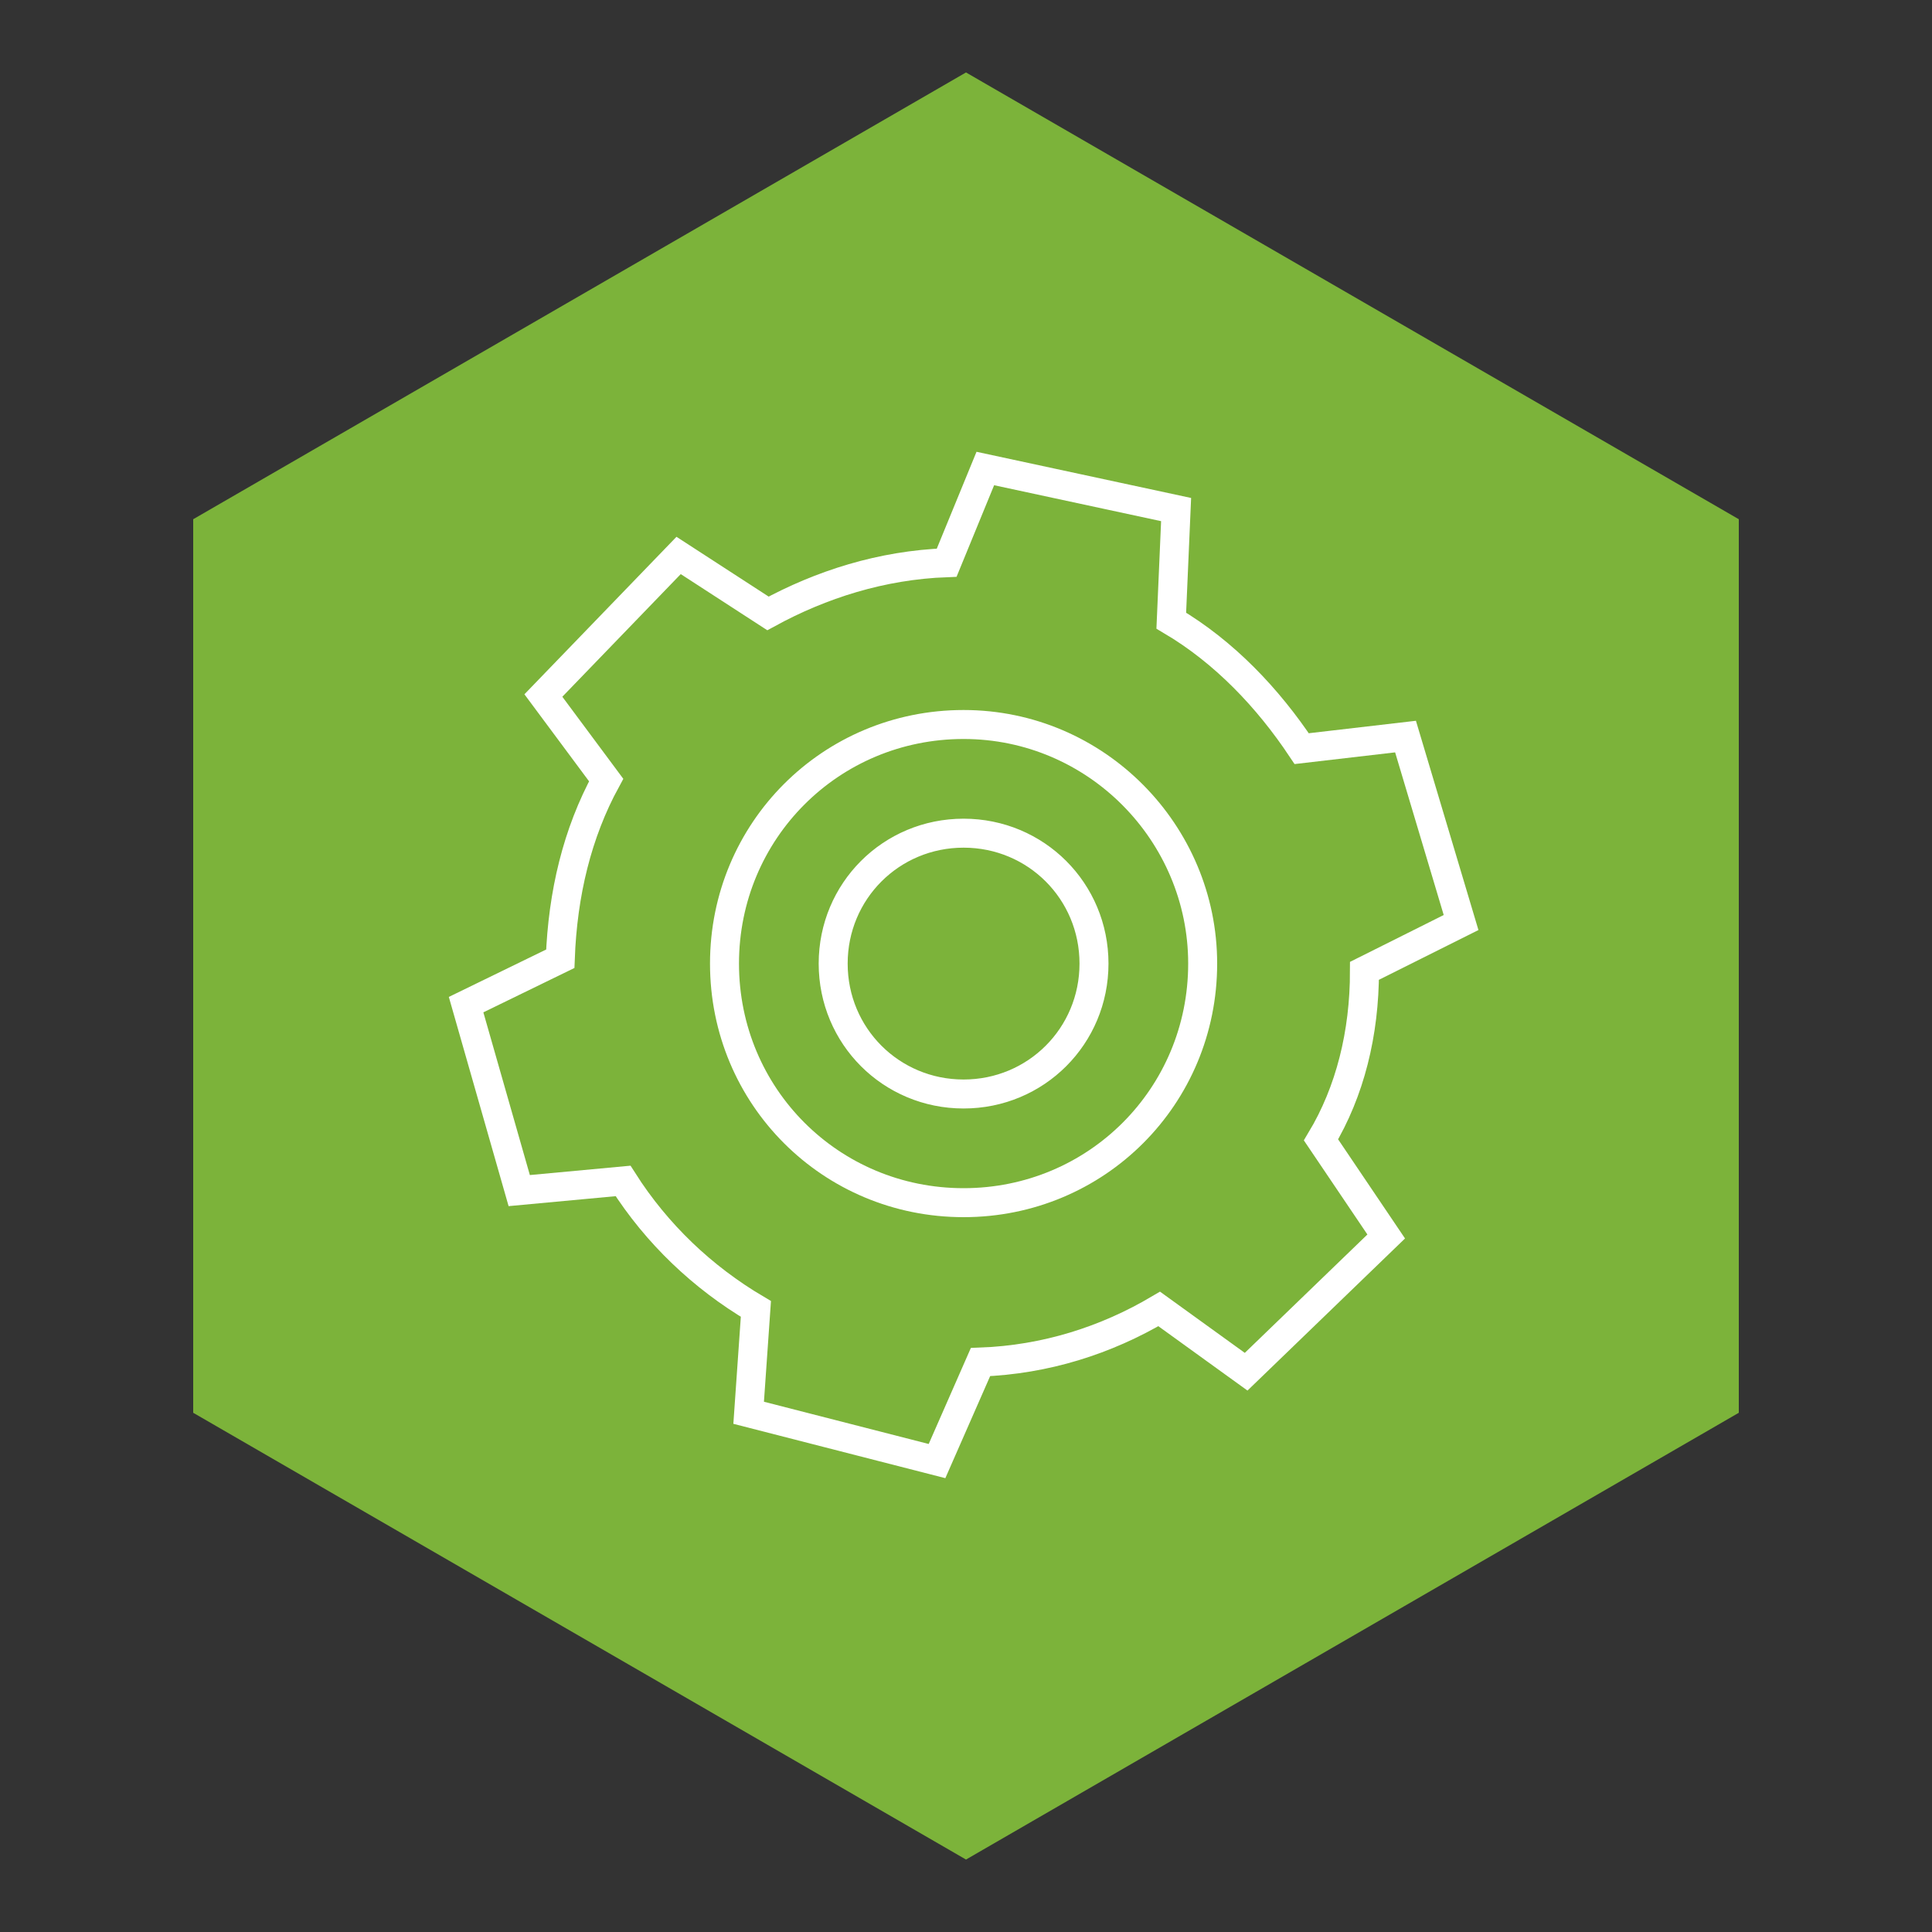
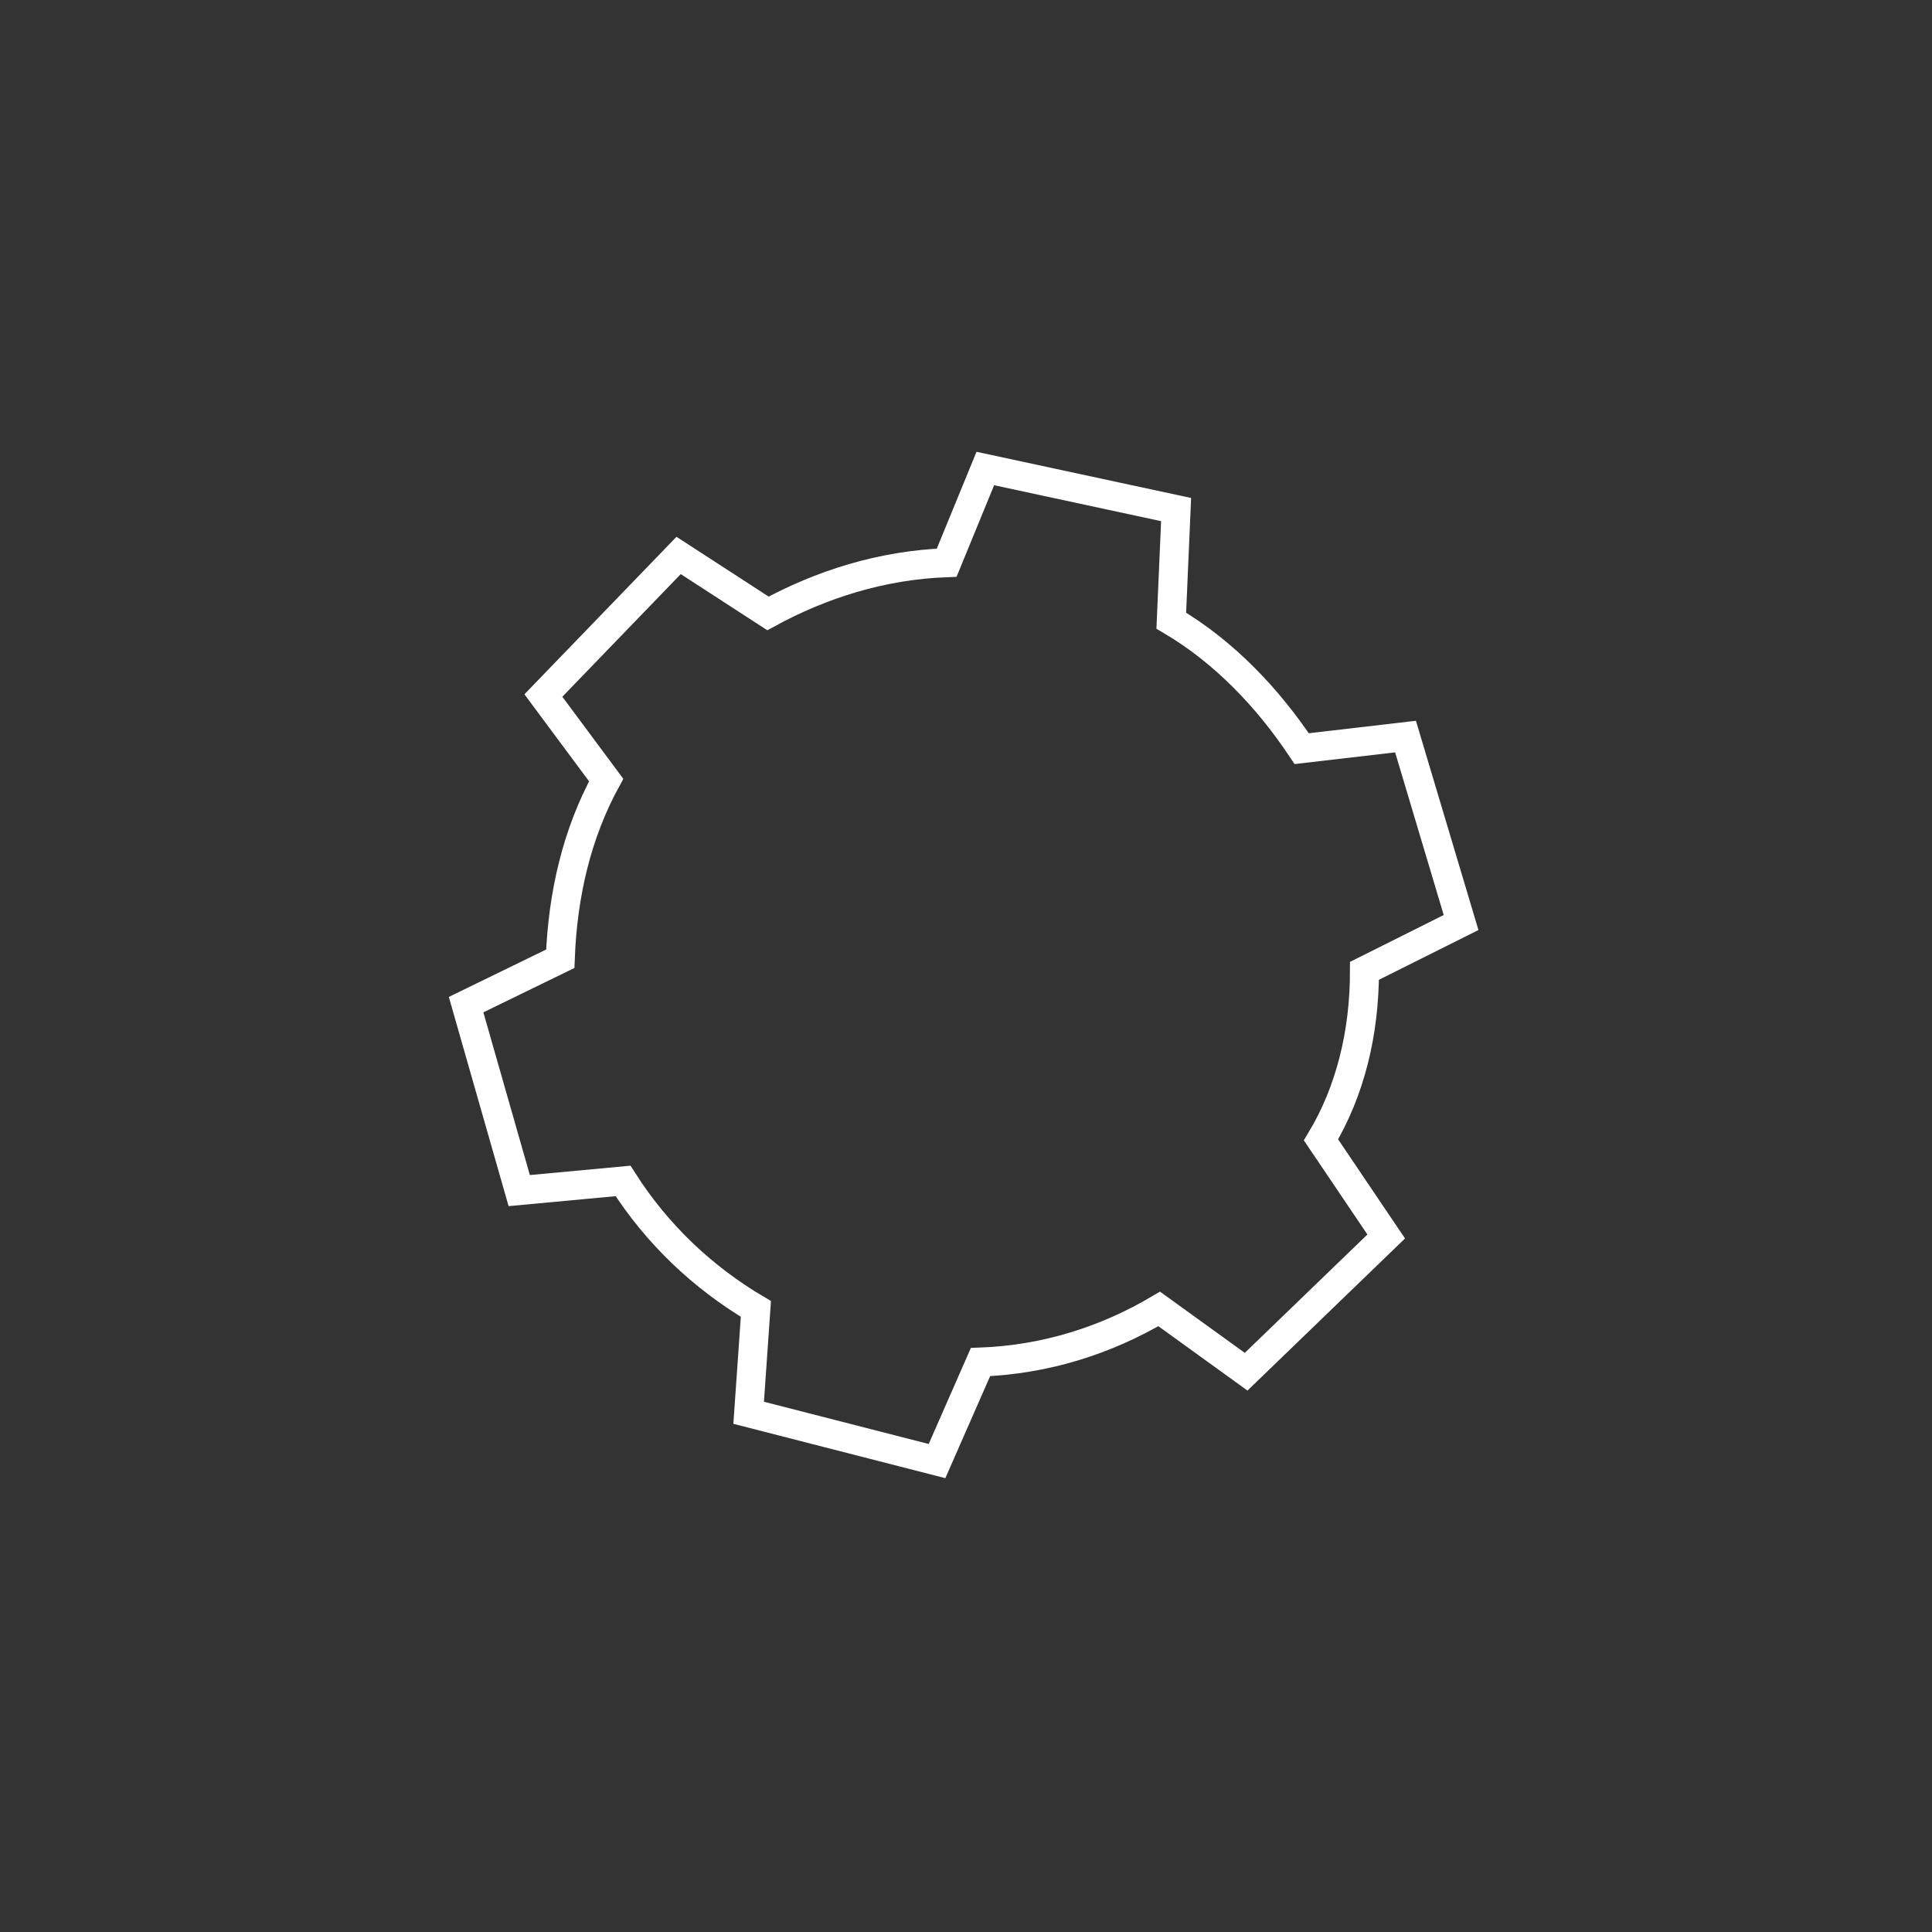
<svg xmlns="http://www.w3.org/2000/svg" version="1.1" id="Layer_1" x="0px" y="0px" viewBox="0 0 80 80" style="enable-background:new 0 0 80 80;" xml:space="preserve">
  <rect x="0" y="0" width="80" height="80" fill="#333333" stroke="none" />
  <style type="text/css">
	.st0{fill:#7CB33A;}
	.st1{fill:none;stroke:#FFFFFF;stroke-width:1.2;stroke-miterlimit:10;}
</style>
  <g>
-     <polygon class="st0" points="72,58.5 72,21.5 40,3 8,21.5 8,58.5 40,77  " />
-   </g>
+     </g>
  <g>
-     <path class="st1" d="M39.9,30c-5.5,0-9.9,4.4-9.9,9.9c0,5.5,4.4,9.9,9.9,9.9c5.5,0,9.9-4.4,9.9-9.9C49.8,34.5,45.4,30,39.9,30z    M39.9,45.3c-3,0-5.4-2.4-5.4-5.4s2.4-5.4,5.4-5.4c3,0,5.4,2.4,5.4,5.4S42.9,45.3,39.9,45.3z" />
-     <path class="st1" d="M31.1,58.6" />
-     <path class="st1" d="M32.1,49.8" />
    <path class="st1" d="M56.5,40.2l4-2l-2.3-7.7L53.9,31c-1.4-2.1-3.2-4-5.4-5.3l0.2-4.6l-7.9-1.7l-1.6,3.9c-2.7,0.1-5.2,0.9-7.4,2.1   L28.1,23l-5.6,5.8l2.6,3.5c-1.2,2.2-1.8,4.7-1.9,7.4l-3.9,1.9l2.2,7.7l4.3-0.4c1.4,2.2,3.3,4,5.5,5.3l-0.3,4.3l7.8,2l1.8-4.1   c2.7-0.1,5.2-0.9,7.4-2.2l3.6,2.6l5.8-5.6l-2.7-4C55.9,45.2,56.5,42.8,56.5,40.2z" />
  </g>
</svg>